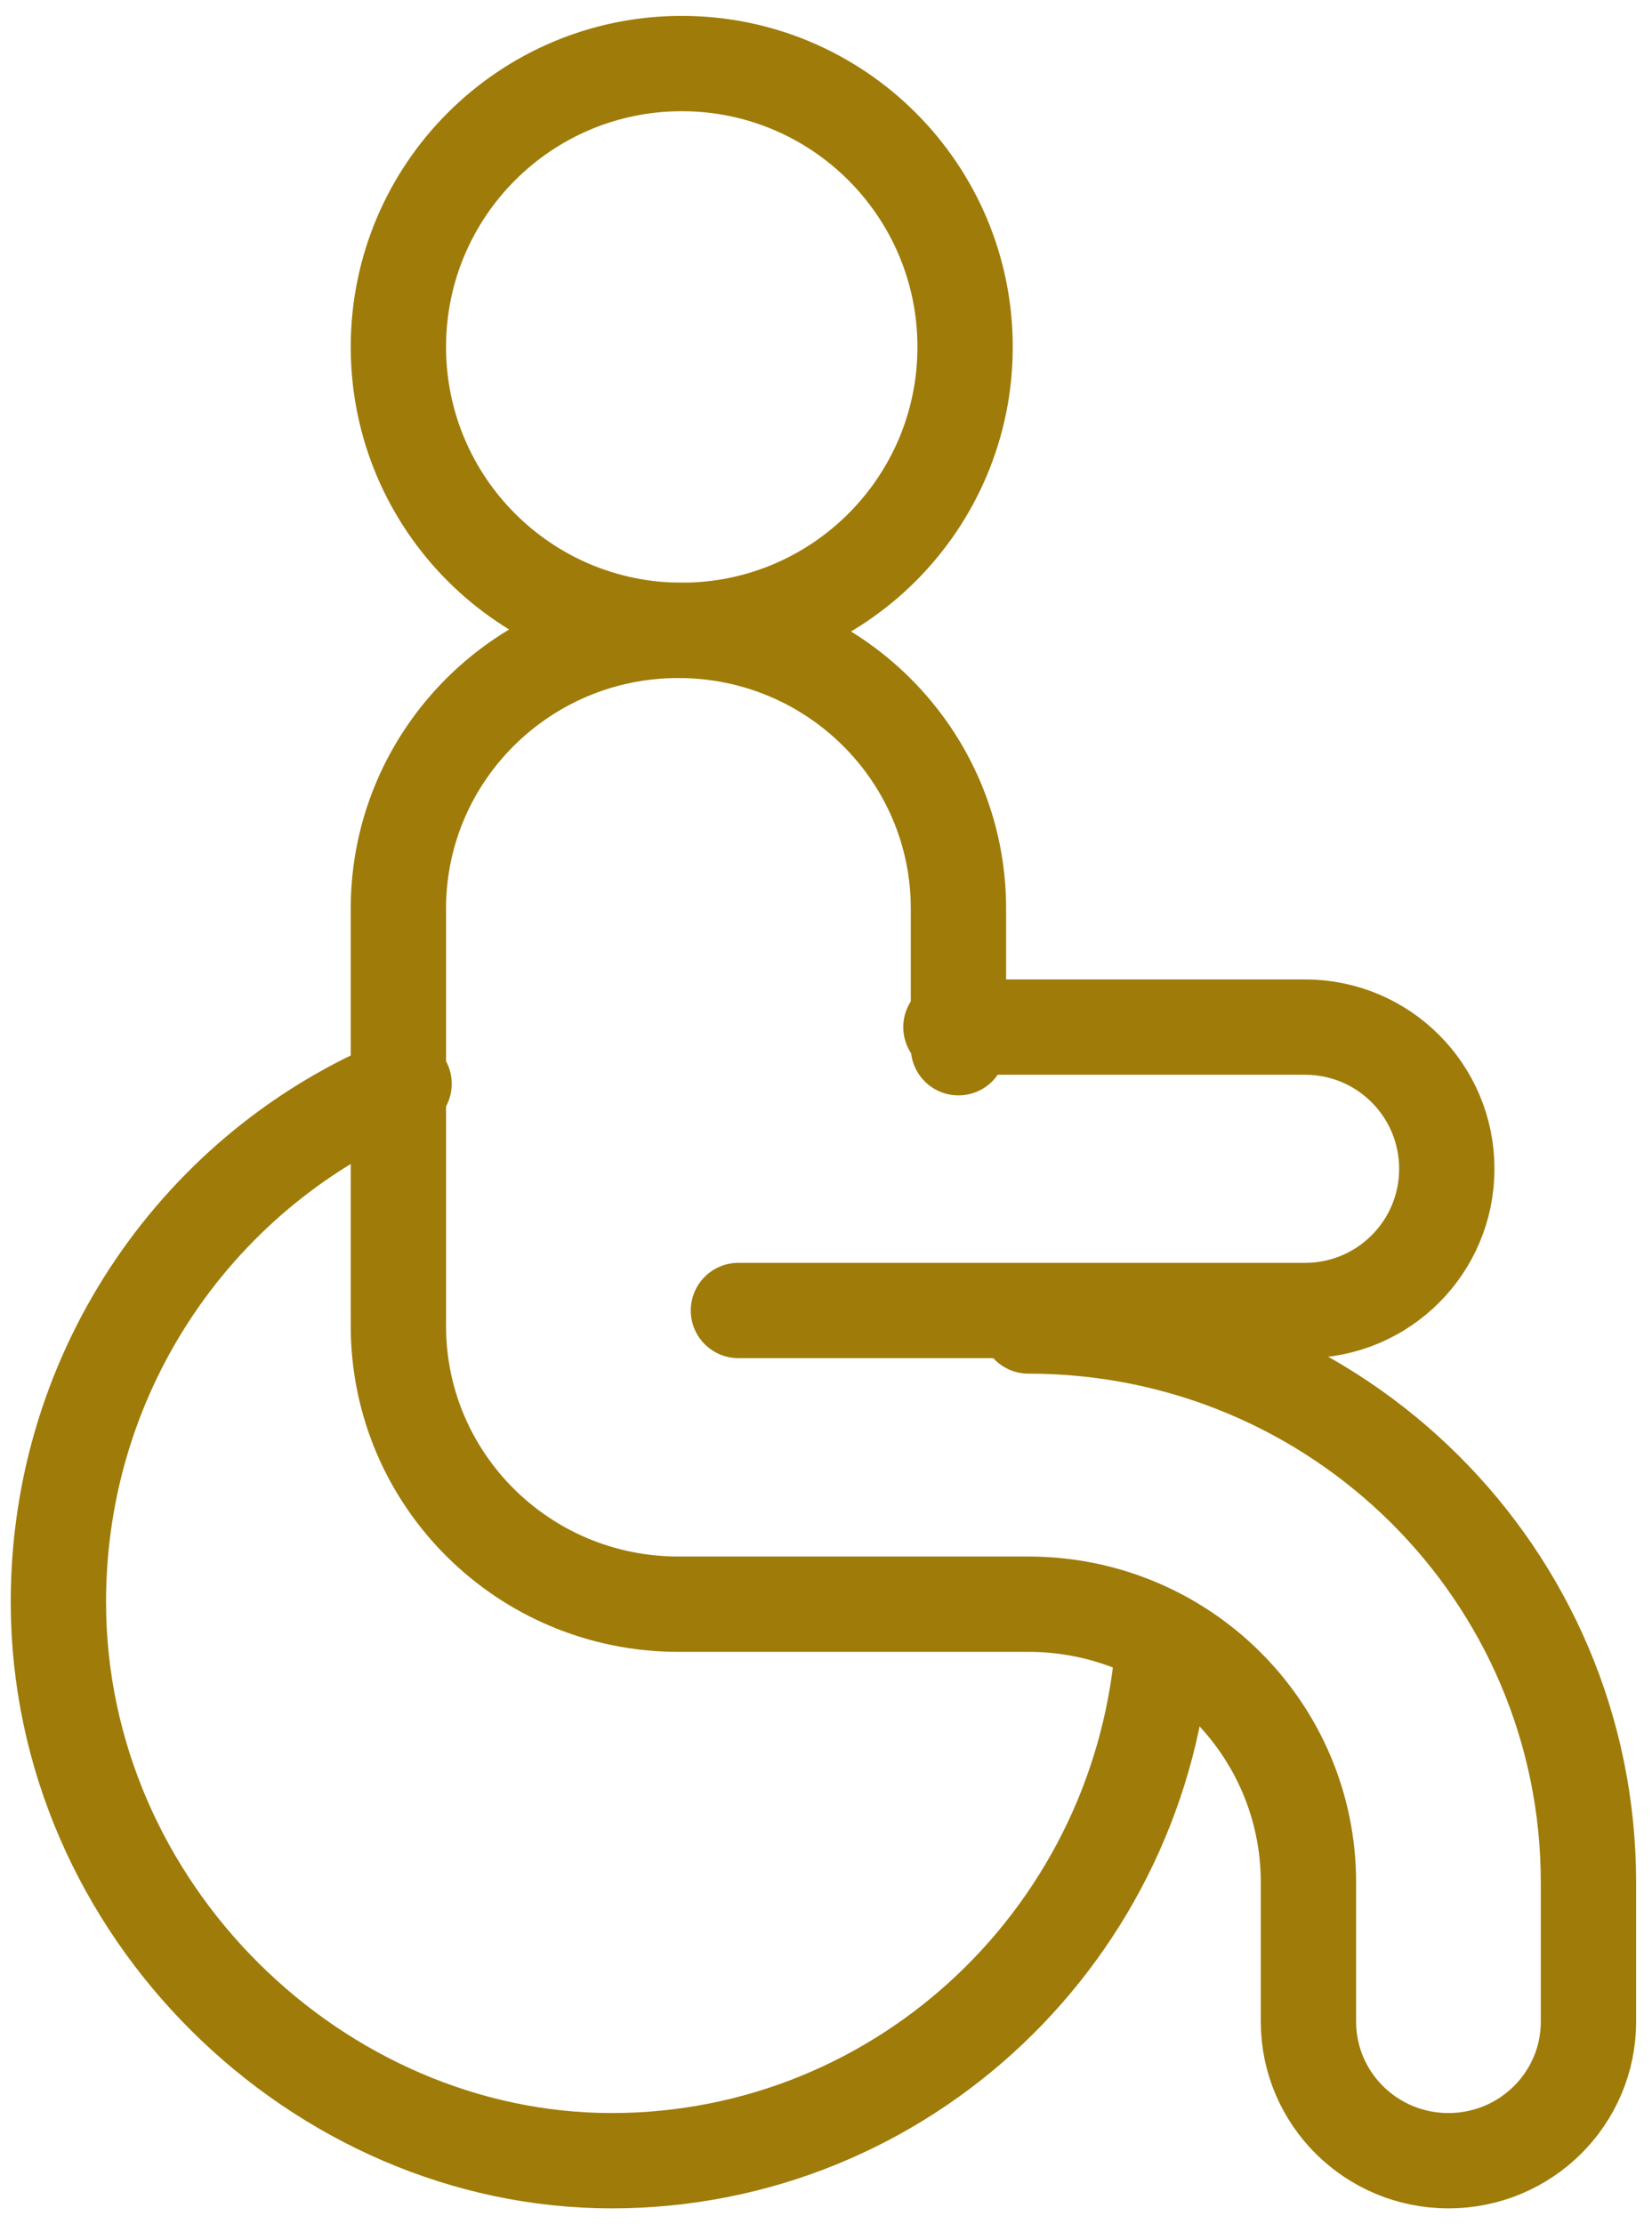
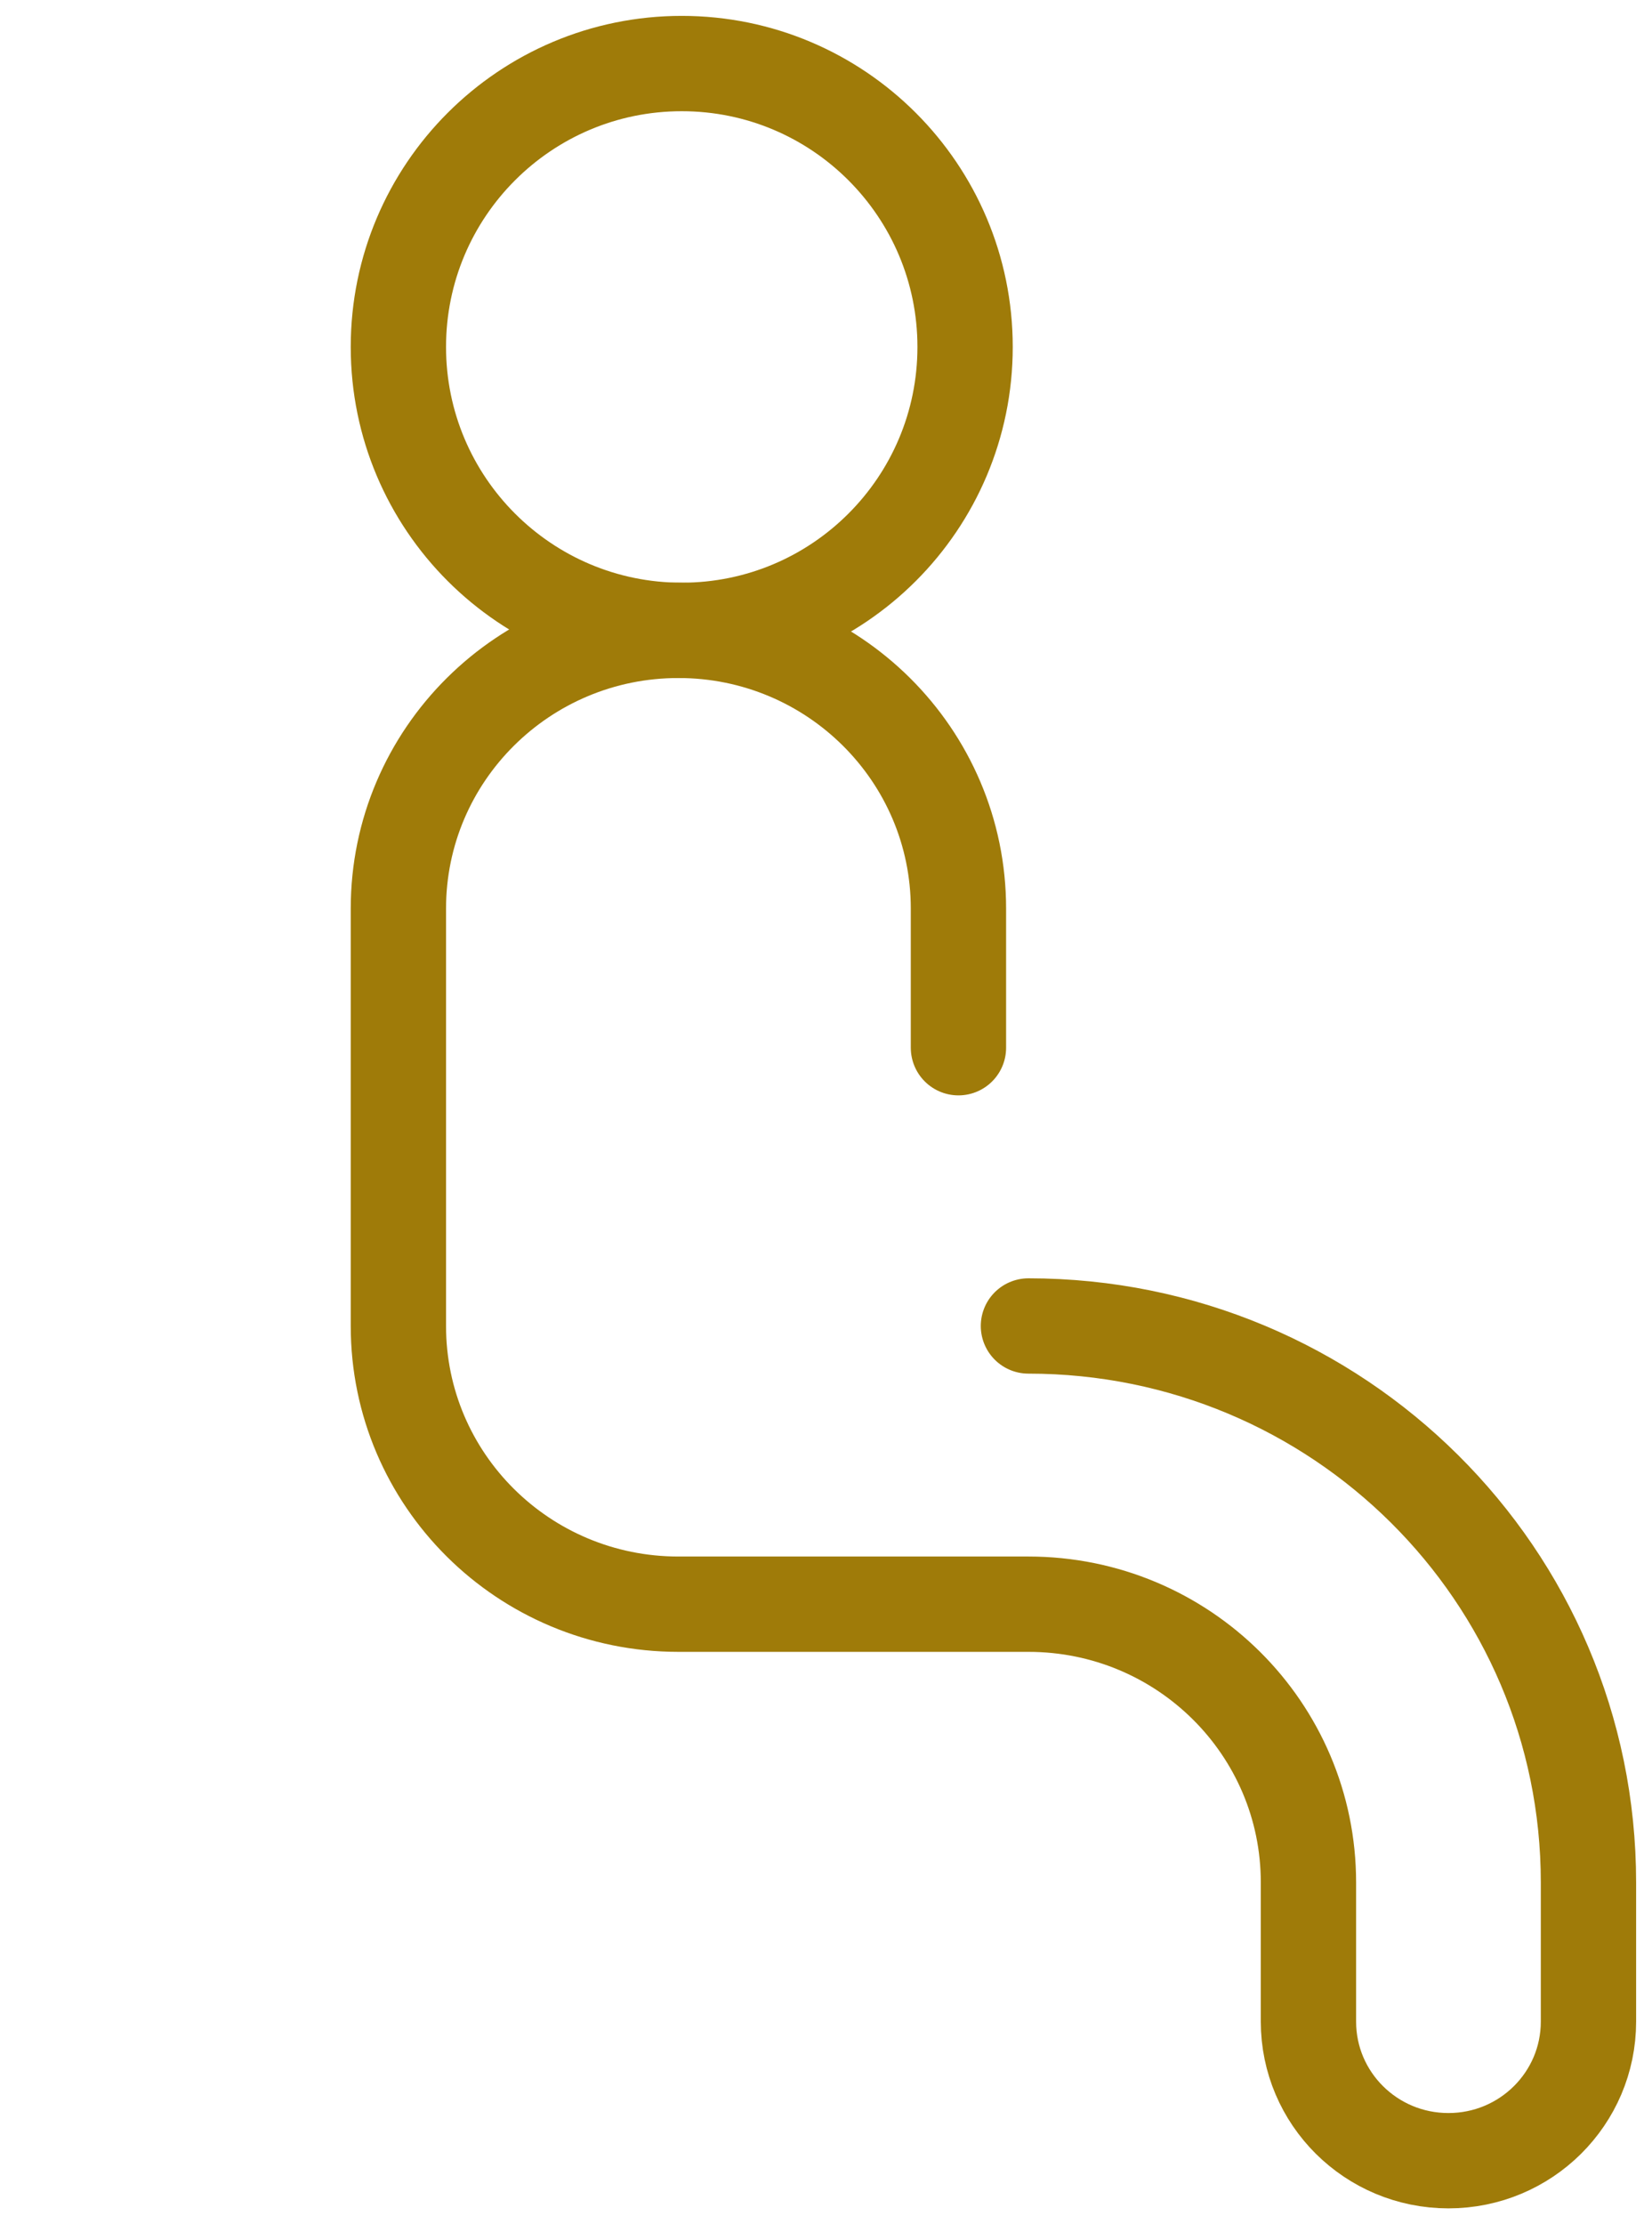
<svg xmlns="http://www.w3.org/2000/svg" width="52" height="70" viewBox="0 0 52 70" fill="none">
  <path d="M21.459 19.838C26.385 19.838 30.378 15.845 30.378 10.919C30.378 5.993 26.385 2 21.459 2C16.534 2 12.54 5.993 12.54 10.919C12.54 15.845 16.534 19.838 21.459 19.838Z" stroke="#9F7B09" stroke-width="3" stroke-linecap="round" stroke-linejoin="round" />
-   <path d="M36.622 51.577C36.03 60.747 28.477 68 19.25 68C10.023 68 1.838 60.125 1.838 50.413C1.838 43.034 6.338 36.716 12.719 34.108" stroke="#9F7B09" stroke-width="3" stroke-linecap="round" stroke-linejoin="round" />
-   <path d="M29.932 32.324H41.081C43.546 32.324 45.541 34.319 45.541 36.784C45.541 39.248 43.546 41.243 41.081 41.243H23.243" stroke="#9F7B09" stroke-width="3" stroke-linecap="round" stroke-linejoin="round" />
  <path d="M32.372 41.73C42.114 41.73 50 49.564 50 59.243V63.622C50 66.041 48.029 68 45.593 68C43.157 68 41.186 66.041 41.186 63.622V59.243C41.186 54.404 37.243 50.486 32.372 50.486H21.355C16.483 50.486 12.54 46.569 12.54 41.73V28.595C12.54 23.758 16.486 19.838 21.355 19.838C26.223 19.838 30.169 23.758 30.169 28.595V32.973" stroke="#9F7B09" stroke-width="3" stroke-linecap="round" stroke-linejoin="round" />
</svg>